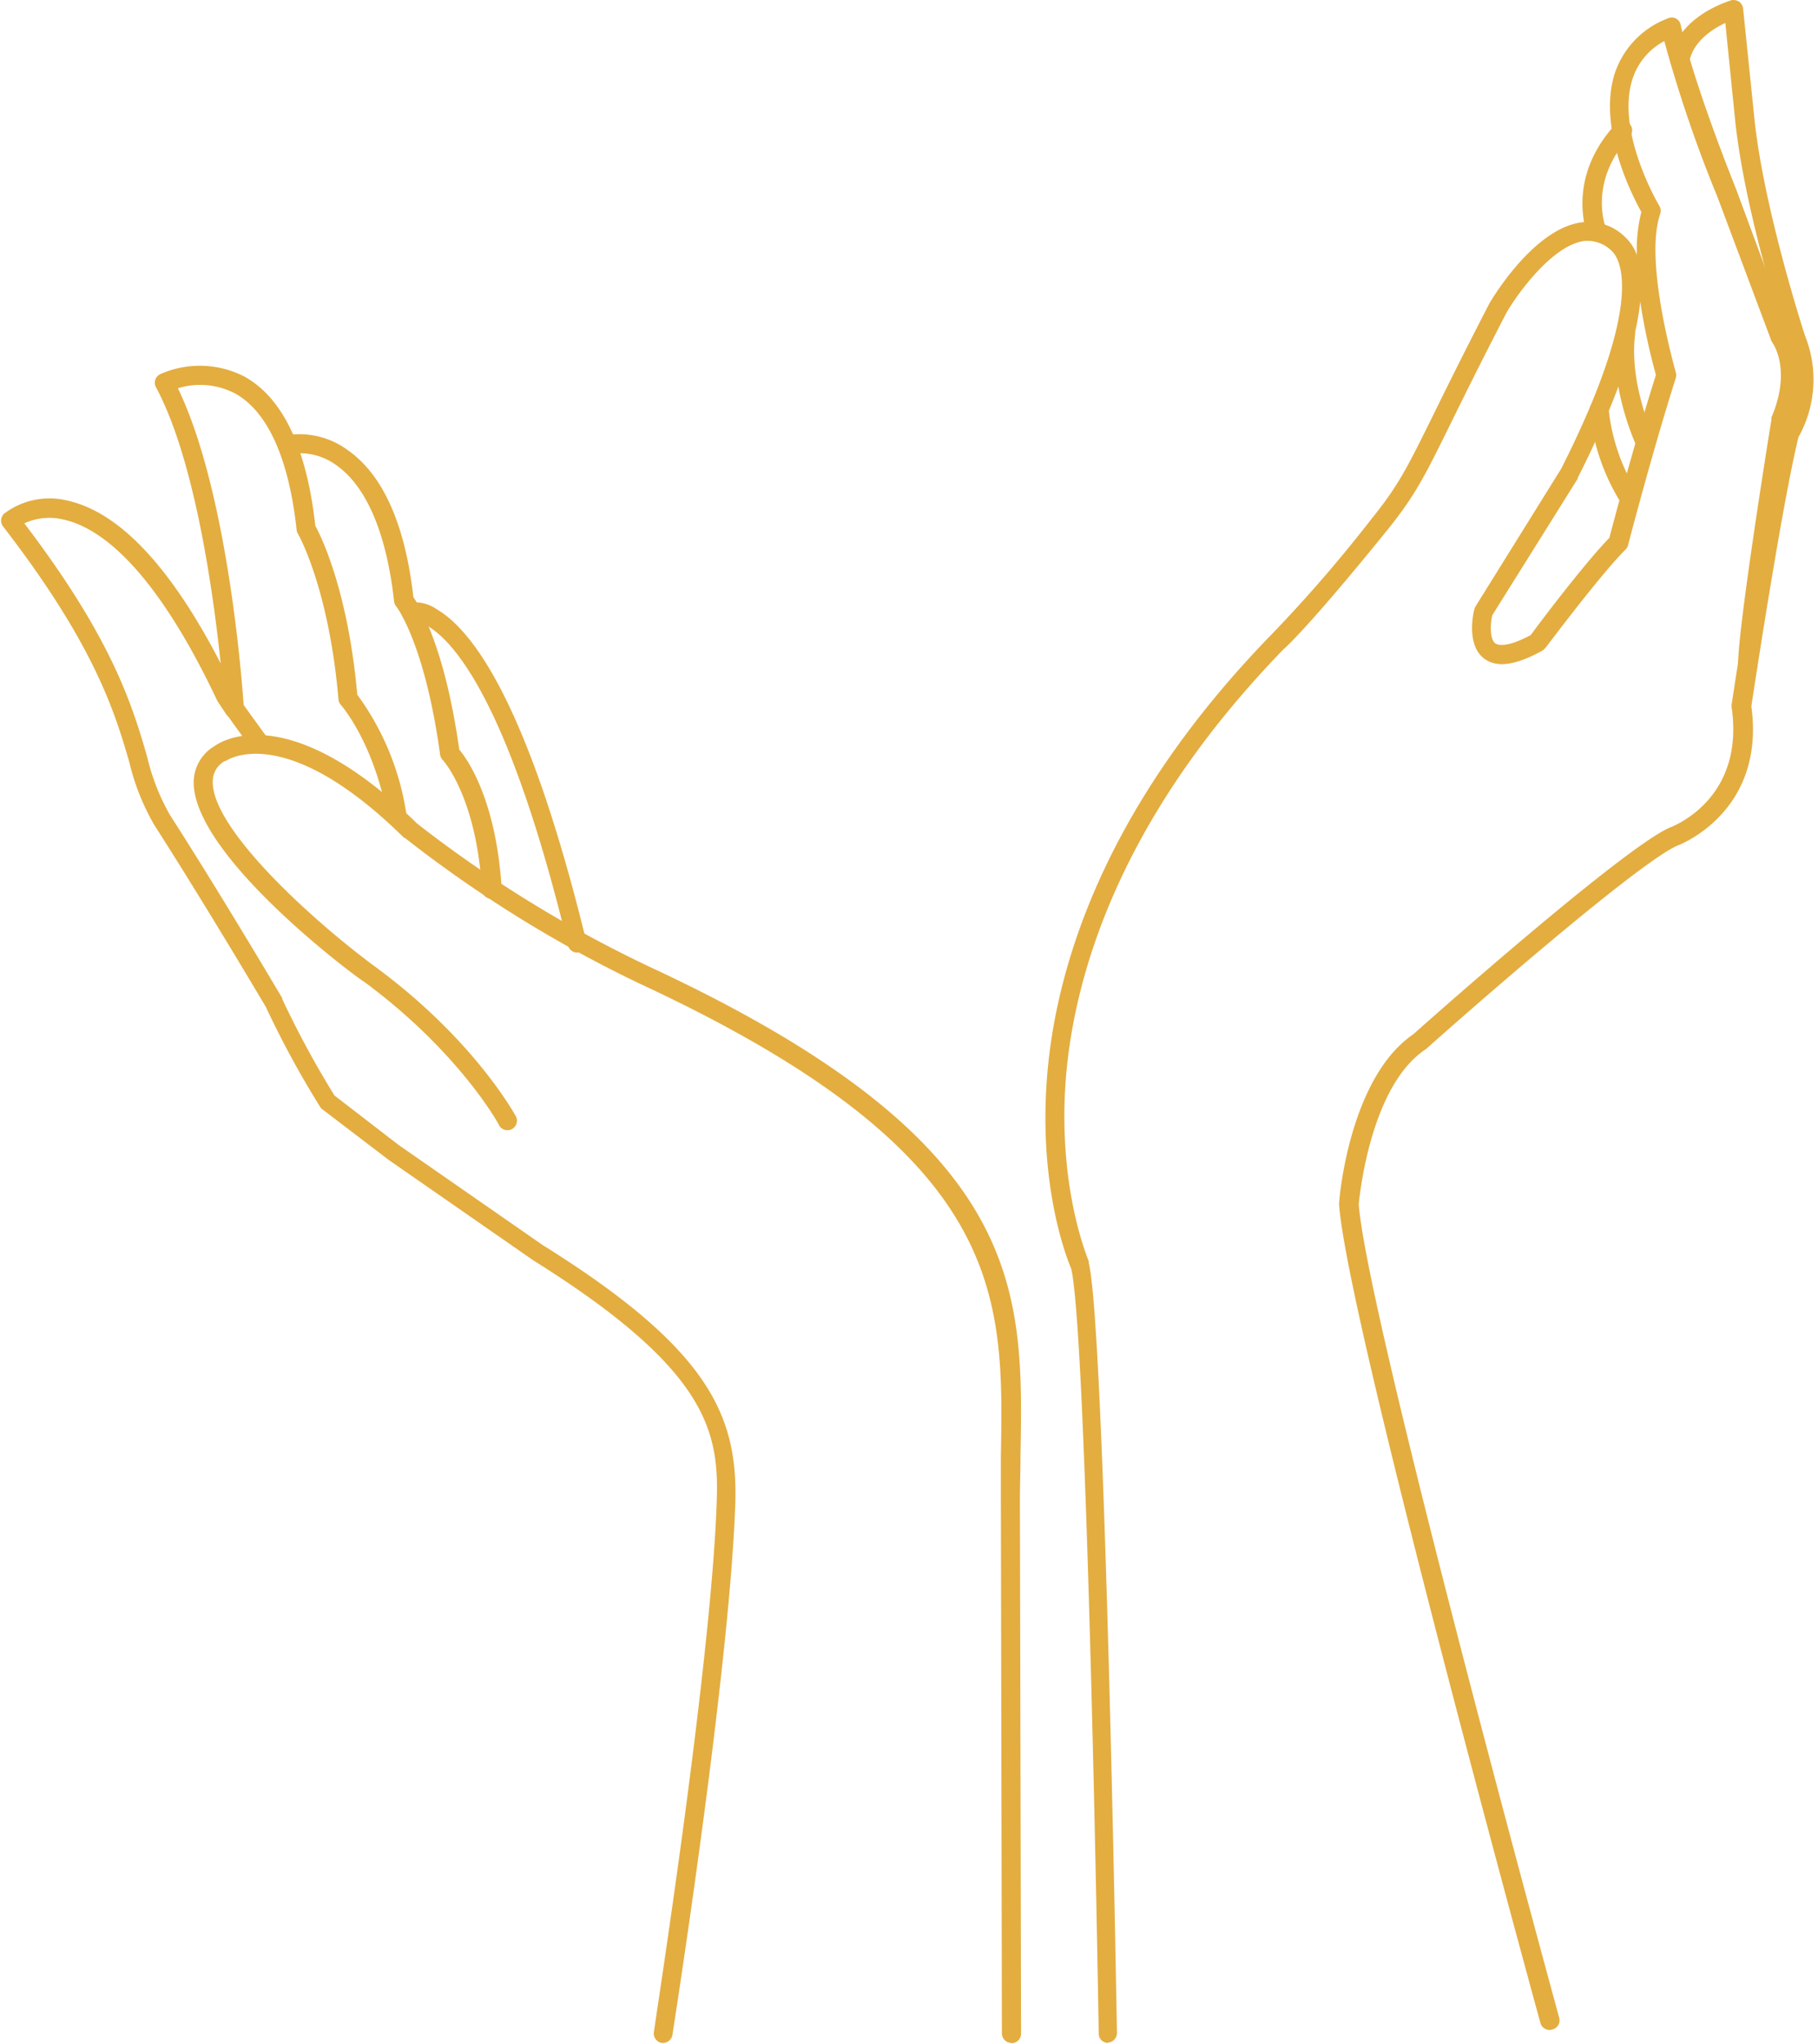
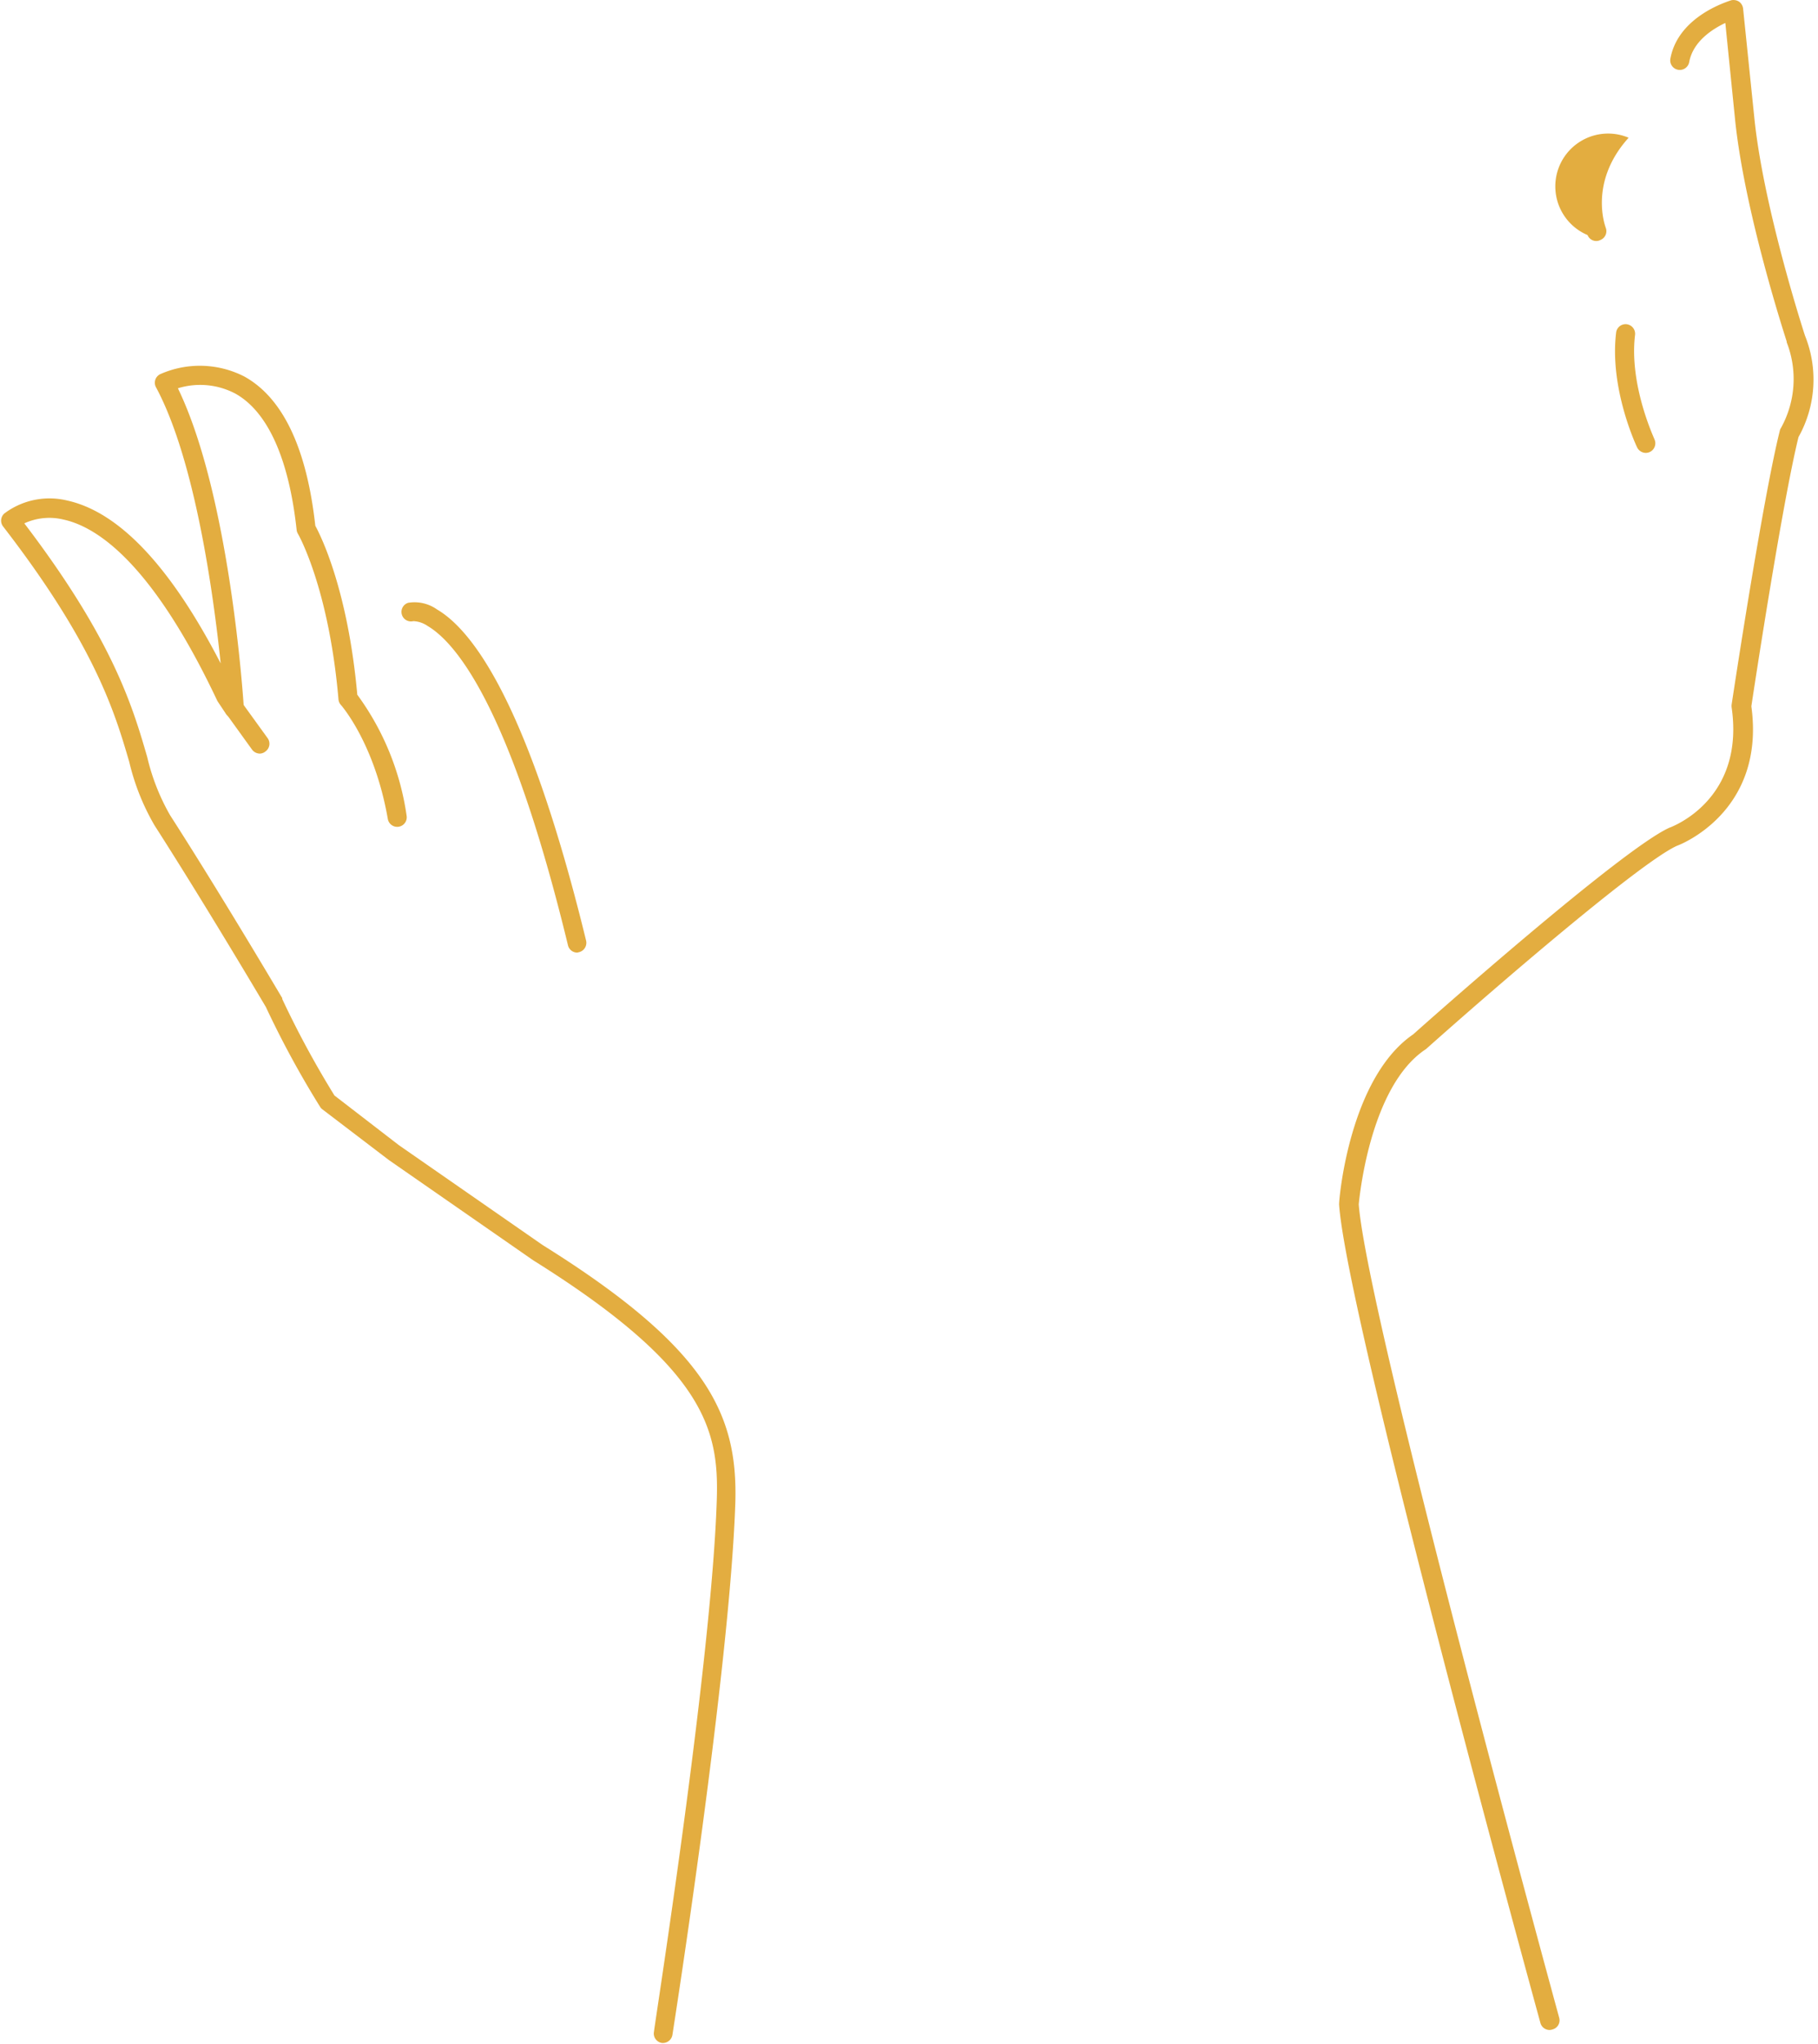
<svg xmlns="http://www.w3.org/2000/svg" data-name="Layer 1" fill="#000000" height="178.1" preserveAspectRatio="xMidYMid meet" version="1" viewBox="20.9 11.0 158.5 178.1" width="158.5" zoomAndPan="magnify">
  <g id="change1_1">
-     <path d="M63.75,89.31a.82.82,0,0,1-.83-.78c-.49-8.16-3.39-11.28-3.42-11.31a.84.84,0,0,1-.23-.47c-1.33-9.71-3.8-12.88-3.82-12.91a.84.84,0,0,1-.19-.43c-.65-5.9-2.4-10-5-11.85a5.42,5.42,0,0,0-4.12-1,.83.83,0,1,1-.39-1.62,7.13,7.13,0,0,1,5.47,1.28c3.06,2.14,5,6.45,5.72,12.81.61.88,2.76,4.49,4,13.28.74.88,3.23,4.44,3.7,12.15a.83.83,0,0,1-.78.88Z" fill="#e3ad40" />
-   </g>
+     </g>
  <g id="change1_2">
    <path d="M71.23,94a.83.83,0,0,1-.81-.63c-5.09-21-9.85-26.42-12.24-27.83a2.34,2.34,0,0,0-1.25-.42.83.83,0,0,1-.44-1.6A3.39,3.39,0,0,1,59,64.1c3.19,1.87,8,8.4,13,28.86a.84.84,0,0,1-.61,1Z" fill="#e3ad40" />
  </g>
  <g id="change1_3">
    <path d="M78.75,189h-.14a.83.83,0,0,1-.69-1c0-.32,5-31.87,5.47-46.26.2-6.07-.86-11.47-16-20.93l-12.59-8.74L49,107.65a.76.76,0,0,1-.19-.21,82.89,82.89,0,0,1-4.73-8.7c-.38-.64-5.33-9-9.71-15.83a20.17,20.17,0,0,1-2.2-5.52c-1.25-4.29-3-10.17-11-20.52a.83.83,0,0,1,.12-1.14,6.55,6.55,0,0,1,5.47-1.12c4.52,1,9,5.72,13.38,14.19-.64-6.1-2.24-17.73-5.64-24.06a.82.82,0,0,1-.06-.65.83.83,0,0,1,.43-.49,8.51,8.51,0,0,1,7.34.21c3.35,1.86,5.43,6.23,6.18,13,.51.93,2.84,5.64,3.66,14.72a23.41,23.41,0,0,1,4.3,10.54.83.83,0,0,1-1.64.28c-1.15-6.6-4.06-9.9-4.09-9.93a.84.84,0,0,1-.21-.48c-.84-9.74-3.51-14.4-3.54-14.44a.85.85,0,0,1-.11-.34c-.67-6.19-2.52-10.3-5.35-11.87a6.58,6.58,0,0,0-5-.46c4.54,9.37,5.7,27.08,5.75,27.85a.82.82,0,0,1-.56.84.83.83,0,0,1-1-.32l-.7-1.05-.06-.1c-5.6-11.85-10.38-15.12-13.4-15.78a5.21,5.21,0,0,0-3.42.33c7.74,10.15,9.45,16,10.71,20.34a18.77,18.77,0,0,0,2,5.09c4.55,7.08,9.71,15.83,9.77,15.92s0,0,0,.08a83.18,83.18,0,0,0,4.56,8.42l5.62,4.33,12.53,8.7c14.43,9,17,14.8,16.8,22.38-.46,14.48-5.44,46.14-5.49,46.46A.84.84,0,0,1,78.75,189Z" fill="#e3ad40" />
  </g>
  <g id="change1_4">
-     <path d="M109.09,189a.84.84,0,0,1-.84-.83l-.09-46.37c0-1.36,0-2.69,0-4,.25-14.08.47-26.24-31.41-41.06A110.1,110.1,0,0,1,56.19,84l-.06,0C45.69,73.71,40.64,77.26,40.59,77.3l-.07,0a2,2,0,0,0-1.07,1.74c-.16,4.09,8.62,12.11,14.19,16.21,8.58,6.32,12.09,12.77,12.23,13a.83.83,0,1,1-1.46.79c0-.07-3.5-6.41-11.75-12.49C52,96.19,37.54,85.44,37.79,79A3.69,3.69,0,0,1,39.61,76c.61-.44,6.47-4.17,17.66,6.76A108.49,108.49,0,0,0,77.5,95.22c32.87,15.27,32.64,27.94,32.37,42.6,0,1.31-.05,2.63-.05,4l.1,46.37a.83.83,0,0,1-.83.83Z" fill="#e3ad40" />
-   </g>
+     </g>
  <g id="change1_5">
    <path d="M43.56,76.66a.86.86,0,0,1-.68-.34L40.63,73.2a.83.83,0,1,1,1.35-1l2.25,3.11a.83.83,0,0,1-.18,1.16A.82.82,0,0,1,43.56,76.66Z" fill="#e3ad40" />
  </g>
  <g id="change1_6">
-     <path d="M117.52,189a.82.82,0,0,1-.83-.82c0-.61-1-60.84-2.4-66.65-.34-.78-2.83-7-2.12-16.49.68-9.18,4.61-23.33,19.48-38.65a123.38,123.38,0,0,0,8.83-10.19c2.35-2.91,3.12-4.47,5.4-9.09,1.11-2.26,2.63-5.34,4.86-9.65.17-.3,3.81-6.49,8-7.08a4.57,4.57,0,0,1,3.93,1.36,4,4,0,0,1,.94,1.48,13.26,13.26,0,0,1,.39-3.75c-.82-1.47-3.84-7.37-2.31-12.1a7.72,7.72,0,0,1,4.6-4.76.83.83,0,0,1,.72,0,.81.81,0,0,1,.42.57s.92,4.5,4.83,14.3L176.9,40c.39.6,1.95,3.42.06,7.93-.85,5.32-3,19.19-2.86,21.1a.83.83,0,0,1-1.66.12c-.17-2.47,2.58-19.64,2.9-21.59a1.33,1.33,0,0,1,0-.19c1.76-4.11.17-6.39.1-6.49a1.28,1.28,0,0,1-.11-.2l-4.7-12.53A115.78,115.78,0,0,1,166,14.58a5.71,5.71,0,0,0-2.77,3.3c-1.5,4.6,2.3,11,2.34,11.06a.84.84,0,0,1,.07.71C164.2,33.84,167,43.36,167,43.45a.82.82,0,0,1,0,.49c-2.05,6.44-4.14,14.48-4.16,14.56a.86.86,0,0,1-.22.38c-2.28,2.28-6.92,8.52-7,8.59a1.18,1.18,0,0,1-.27.23c-2.33,1.29-4,1.5-5.07.67-1.57-1.21-.92-4-.84-4.29a1.22,1.22,0,0,1,.1-.24l7.47-12c7.53-14.88,5-18.37,4.47-18.91A3,3,0,0,0,159,32c-2.8.4-5.82,4.63-6.75,6.23-2.21,4.26-3.72,7.33-4.83,9.58-2.34,4.75-3.13,6.35-5.6,9.41-6.47,8-8.85,10.24-9,10.33-14.45,14.89-18.3,28.6-19,37.48-.73,9.62,2,15.8,2,15.86a.78.78,0,0,1,0,.14c1.4,5.6,2.42,64.59,2.46,67.09a.84.84,0,0,1-.82.85ZM151,64.61c-.18.81-.22,2.07.26,2.44.18.13.9.46,3.1-.72.72-1,4.63-6.18,6.85-8.47.35-1.31,2.2-8.34,4.06-14.19a54.88,54.88,0,0,1-1.37-6.4c-.31,3.21-1.75,8.06-5.45,15.37l0,.07Z" fill="#e3ad40" />
-   </g>
+     </g>
  <g id="change1_7">
    <path d="M156,187.87a.83.83,0,0,1-.8-.61c-.69-2.51-16.85-61.44-17.55-71.27a.57.57,0,0,1,0-.13c0-.44.9-10.94,6.46-14.74,1.18-1.06,18.15-16.11,22.33-18,.33-.12,6.59-2.49,5.43-10.49a1,1,0,0,1,0-.24c.11-.73,2.7-17.86,4.2-23.86a.64.64,0,0,1,.1-.24,8.78,8.78,0,0,0,.5-7.47l0-.07c-.14-.45-3.61-11.06-4.48-19.14L171.32,13c-1.1.52-2.81,1.59-3.15,3.41a.83.83,0,1,1-1.64-.3c.69-3.74,5.1-5,5.28-5.08a.9.9,0,0,1,.7.11.86.86,0,0,1,.36.61l1,9.72c.82,7.67,4.17,18.08,4.39,18.76a10.25,10.25,0,0,1-.56,8.85c-1.42,5.77-3.88,21.91-4.11,23.46,1.27,9.29-6.4,12.13-6.48,12.15-3.15,1.41-15.7,12.2-21.88,17.71l-.09.06c-4.74,3.2-5.7,12.64-5.78,13.47.75,9.87,17.32,70.28,17.48,70.89a.82.82,0,0,1-.58,1A.83.83,0,0,1,156,187.87Z" fill="#e3ad40" />
  </g>
  <g id="change1_8">
    <path d="M164.39,50.46a.85.85,0,0,1-.76-.48c-.1-.2-2.42-5.17-1.83-10a.83.83,0,0,1,.92-.73.84.84,0,0,1,.73.93c-.53,4.36,1.67,9,1.69,9.09a.84.84,0,0,1-.4,1.11A.85.85,0,0,1,164.39,50.46Z" fill="#e3ad40" />
  </g>
  <g id="change1_9">
-     <path d="M160.08,32a.82.82,0,0,1-.77-.52c-.08-.2-1.88-4.88,2.35-9.56A.83.83,0,1,1,162.89,23c-3.54,3.92-2,7.8-2,7.83a.83.83,0,0,1-.46,1.08A.85.85,0,0,1,160.08,32Z" fill="#e3ad40" />
+     <path d="M160.08,32a.82.82,0,0,1-.77-.52A.83.83,0,1,1,162.89,23c-3.54,3.92-2,7.8-2,7.83a.83.83,0,0,1-.46,1.08A.85.85,0,0,1,160.08,32Z" fill="#e3ad40" />
  </g>
  <g id="change1_10">
-     <path d="M163,55.31a.82.82,0,0,1-.69-.36,18.57,18.57,0,0,1-2.82-8.18.83.83,0,0,1,1.66-.1A17,17,0,0,0,163.71,54a.82.82,0,0,1-.69,1.29Z" fill="#e3ad40" />
-   </g>
+     </g>
</svg>